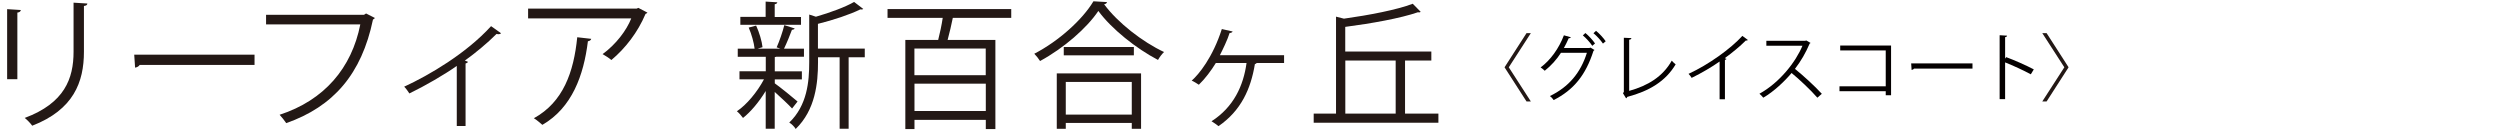
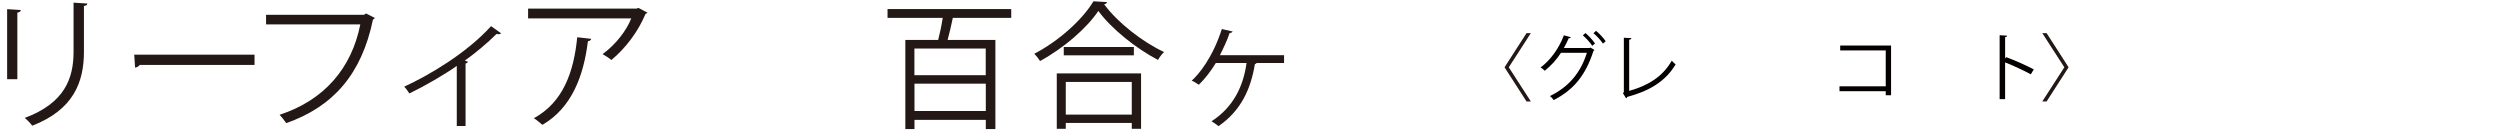
<svg xmlns="http://www.w3.org/2000/svg" id="_レイヤー_2" data-name="レイヤー 2" width="347" height="18" viewBox="0 0 347 18">
  <defs>
    <style>
      .cls-1 {
        fill: #231815;
      }

      .cls-1, .cls-2 {
        stroke-width: 0px;
      }

      .cls-2 {
        fill: #040000;
      }
    </style>
  </defs>
  <path class="cls-1" d="M.99,10.99V1.27l1.9.12c-.02.18-.16.32-.48.36v9.24H.99ZM12.13.49c-.02.2-.16.3-.48.34v6.36c0,4.2-1.44,8.04-7.18,10.26-.2-.3-.7-.82-1.04-1.08,5.54-2.06,6.78-5.48,6.78-9.18V.37l1.92.12Z" />
  <path class="cls-1" d="M18.63,7.59h16.7v1.42h-15.94c-.12.2-.38.34-.64.38l-.12-1.8Z" />
  <path class="cls-1" d="M52.03,2.49c-.06.1-.14.18-.26.22-1.58,7.58-5.5,12.08-12.04,14.38-.22-.34-.66-.88-.92-1.16,6.2-2.02,10-6.48,11.2-12.54h-13.08v-1.34h13.6l.28-.18,1.22.62Z" />
  <path class="cls-1" d="M69.54,4.61c-.08.1-.2.14-.34.14-.1,0-.18-.02-.28-.04-1.28,1.28-2.92,2.64-4.4,3.7.26.1.38.14.44.18-.04.08-.18.18-.34.22v8.68h-1.22v-8.34c-1.7,1.2-4.42,2.78-6.58,3.82-.16-.24-.48-.72-.72-.94,3.44-1.58,8.6-4.6,12.06-8.4l1.38.98Z" />
  <path class="cls-1" d="M89.86,1.75c-.04.08-.16.14-.26.18-1.08,2.56-2.8,4.78-4.74,6.4-.3-.26-.86-.62-1.22-.82,1.84-1.34,3.32-3.28,3.98-4.96h-14.32v-1.36h15.08l.22-.1,1.26.66ZM82.06,5.39c-.02.16-.2.3-.46.34-.58,4.72-2.2,9.22-6.32,11.6-.28-.24-.8-.7-1.18-.92,4.08-2.24,5.54-6.42,6.02-11.24l1.94.22Z" />
-   <path class="cls-1" d="M107.53,11.56c.7.49,2.7,2.11,3.17,2.53l-.76.97c-.44-.49-1.56-1.54-2.41-2.3v5.11h-1.25v-5.24c-.91,1.5-2.09,2.91-3.15,3.74-.21-.3-.59-.72-.85-.93,1.35-.89,2.83-2.68,3.76-4.43h-3.4v-1.12h3.65v-2.01h-3.89v-1.12h2.34c-.09-.82-.42-2.01-.82-2.93l1.03-.28c.44.95.8,2.18.89,3l-.7.21h3.19c-.25-.1-.51-.19-.53-.19.38-.84.84-2.17,1.06-3.08l1.44.46c-.04.11-.17.17-.38.19-.27.74-.72,1.84-1.1,2.62h2.77v1.12h-3.86c-.06.02-.11.04-.19.04v1.98h3.76v1.12h-3.76v.55ZM111.18,2.34v1.1h-8.42v-1.1h3.51V.22l1.62.1c-.02.13-.11.23-.36.27v1.77h3.65ZM120.03,6.75v1.2h-2.24v9.92h-1.25V7.95h-3v.7c0,2.85-.36,6.61-3.1,9.25-.15-.29-.59-.72-.89-.89,2.49-2.39,2.77-5.68,2.77-8.38V2.02l.93.3c1.98-.57,4.1-1.35,5.3-2.05l1.27.97c-.06.06-.19.1-.4.06-1.41.7-3.74,1.48-5.89,2.01v3.44h6.5Z" />
  <path class="cls-1" d="M140.36,2.48h-8.11c-.17.89-.46,2.07-.72,3.06h6.63v12.37h-1.33v-1.27h-9.9v1.27h-1.27V5.54h4.56c.23-.89.48-2.05.63-3.06h-7.66v-1.22h17.17v1.22ZM136.82,10.44v-3.7h-9.9v3.7h9.9ZM126.93,15.41h9.9v-3.8h-9.9v3.8Z" />
  <path class="cls-1" d="M153.65.31c-.06.17-.19.25-.4.28,1.88,2.55,5.34,5.24,8.32,6.63-.3.28-.63.72-.84,1.1-3.02-1.58-6.46-4.31-8.28-6.8-1.58,2.36-4.77,5.15-8.09,6.95-.17-.28-.53-.74-.8-1.01,3.38-1.75,6.69-4.73,8.21-7.28l1.88.11ZM146.68,17.88v-7.69h11.7v7.69h-1.29v-.82h-9.16v.82h-1.25ZM147.65,6.52h9.73v1.16h-9.73v-1.16ZM157.09,11.37h-9.16v4.54h9.16v-4.54Z" />
  <path class="cls-1" d="M178.23,7.66v1.08h-3.82c-.02.1-.13.13-.23.15-.57,3.46-1.92,6.46-5.05,8.62-.23-.19-.65-.49-.97-.68,3.06-1.96,4.43-4.92,4.86-8.09h-4.26c-.63,1.04-1.52,2.22-2.36,3.02-.23-.15-.68-.44-.99-.57.97-.85,2.91-3.19,4.18-7.16l1.5.34c-.06.11-.19.21-.42.21-.3.97-.99,2.37-1.35,3.08h8.89Z" />
-   <path class="cls-1" d="M195.03,15.77h4.62v1.27h-17.31v-1.27h3.1V2.31l1.1.28c3.5-.49,7.37-1.23,9.55-2.07l1.1,1.12c-.06.06-.13.08-.23.08-.04,0-.09,0-.15-.02-2.43.84-6.46,1.56-10.09,2.03v3.42h11.95v1.25h-3.65v7.37ZM186.73,8.4v7.37h6.99v-7.37h-6.99Z" />
  <path class="cls-1" d="M209.42,9.34l3.06,4.74h-.6l-3.05-4.74,3.05-4.74h.6l-3.06,4.74Z" />
  <path class="cls-2" d="M221.32,6.92c-.04.06-.09.11-.15.15-1.08,3.37-2.75,5.41-5.52,6.82-.11-.17-.32-.41-.52-.56,2.62-1.27,4.26-3.23,5.13-6h-3.6c-.59.92-1.35,1.77-2.25,2.49-.13-.14-.38-.34-.57-.46,1.39-1.04,2.54-2.65,3.23-4.46l.96.27c-.03.1-.15.14-.29.13-.2.46-.44.95-.67,1.36h3.55l.12-.06.58.34ZM220.05,4.58c.48.39,1.04,1.01,1.34,1.45l-.38.33c-.31-.47-.86-1.07-1.31-1.45l.36-.33ZM221.53,4.28c.48.39,1.04,1,1.34,1.45l-.38.32c-.31-.46-.84-1.05-1.32-1.44l.36-.33Z" />
  <path class="cls-2" d="M226.14,12.61c2.59-.72,4.65-1.97,5.9-4.19.13.17.39.39.54.51-1.38,2.34-3.65,3.71-6.72,4.52-.02.08-.08.17-.16.2l-.43-.71.12-.19v-7.51l1.05.05c-.01.11-.1.2-.31.22v7.11Z" />
-   <path class="cls-2" d="M242.6,5.55c-.04.05-.1.08-.19.08-.03,0-.06,0-.1,0-.79.8-1.92,1.72-2.91,2.44.08.03.2.09.24.11-.02.06-.11.12-.22.13v5.47h-.74v-5.24c-1.08.76-2.49,1.59-3.88,2.27-.1-.16-.28-.42-.43-.56,2.78-1.28,5.83-3.47,7.47-5.27l.76.57Z" />
-   <path class="cls-2" d="M251.31,5.94c-.02.05-.07.09-.13.11-.55,1.29-1.2,2.42-2.04,3.51,1.11.89,2.78,2.41,3.73,3.46l-.62.54c-.9-1.04-2.54-2.59-3.58-3.43-.9,1.09-2.45,2.58-3.93,3.43-.11-.15-.36-.41-.53-.55,2.82-1.55,5.06-4.45,5.97-6.66h-5.01v-.69h5.4l.13-.05.59.34Z" />
  <path class="cls-2" d="M262.48,6.32v6.9h-.74v-.56h-6.42v-.68h6.42v-4.98h-6.32v-.68h7.06Z" />
-   <path class="cls-2" d="M265.27,8.8h8.51v.72h-8.12c-.06.1-.19.17-.33.19l-.06-.92Z" />
  <path class="cls-2" d="M281.89,10.32c-1.04-.56-2.47-1.22-3.58-1.66v5.1h-.76V4.89l1.03.06c-.01.11-.09.18-.27.21v2.98l.15-.21c1.19.44,2.77,1.14,3.83,1.7l-.41.68Z" />
  <path class="cls-1" d="M286.53,9.34l-3.06-4.74h.6l3.05,4.74-3.05,4.74h-.6l3.06-4.74Z" />
</svg>